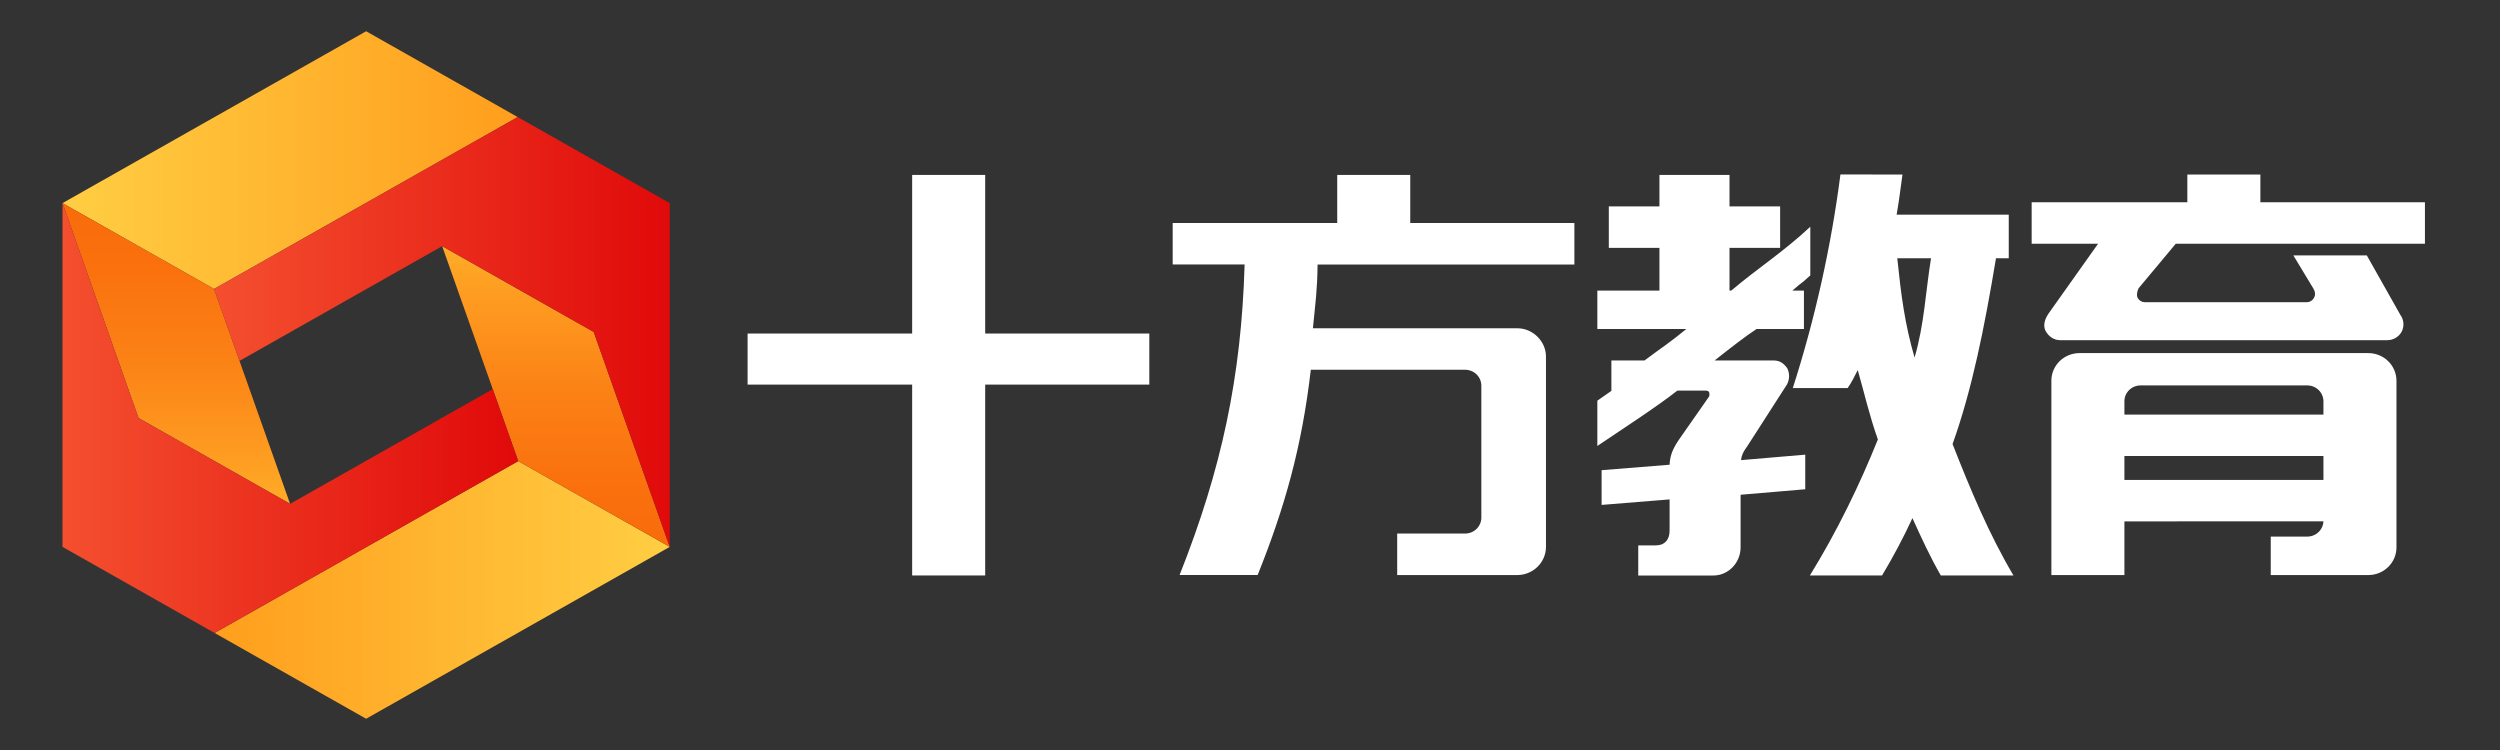
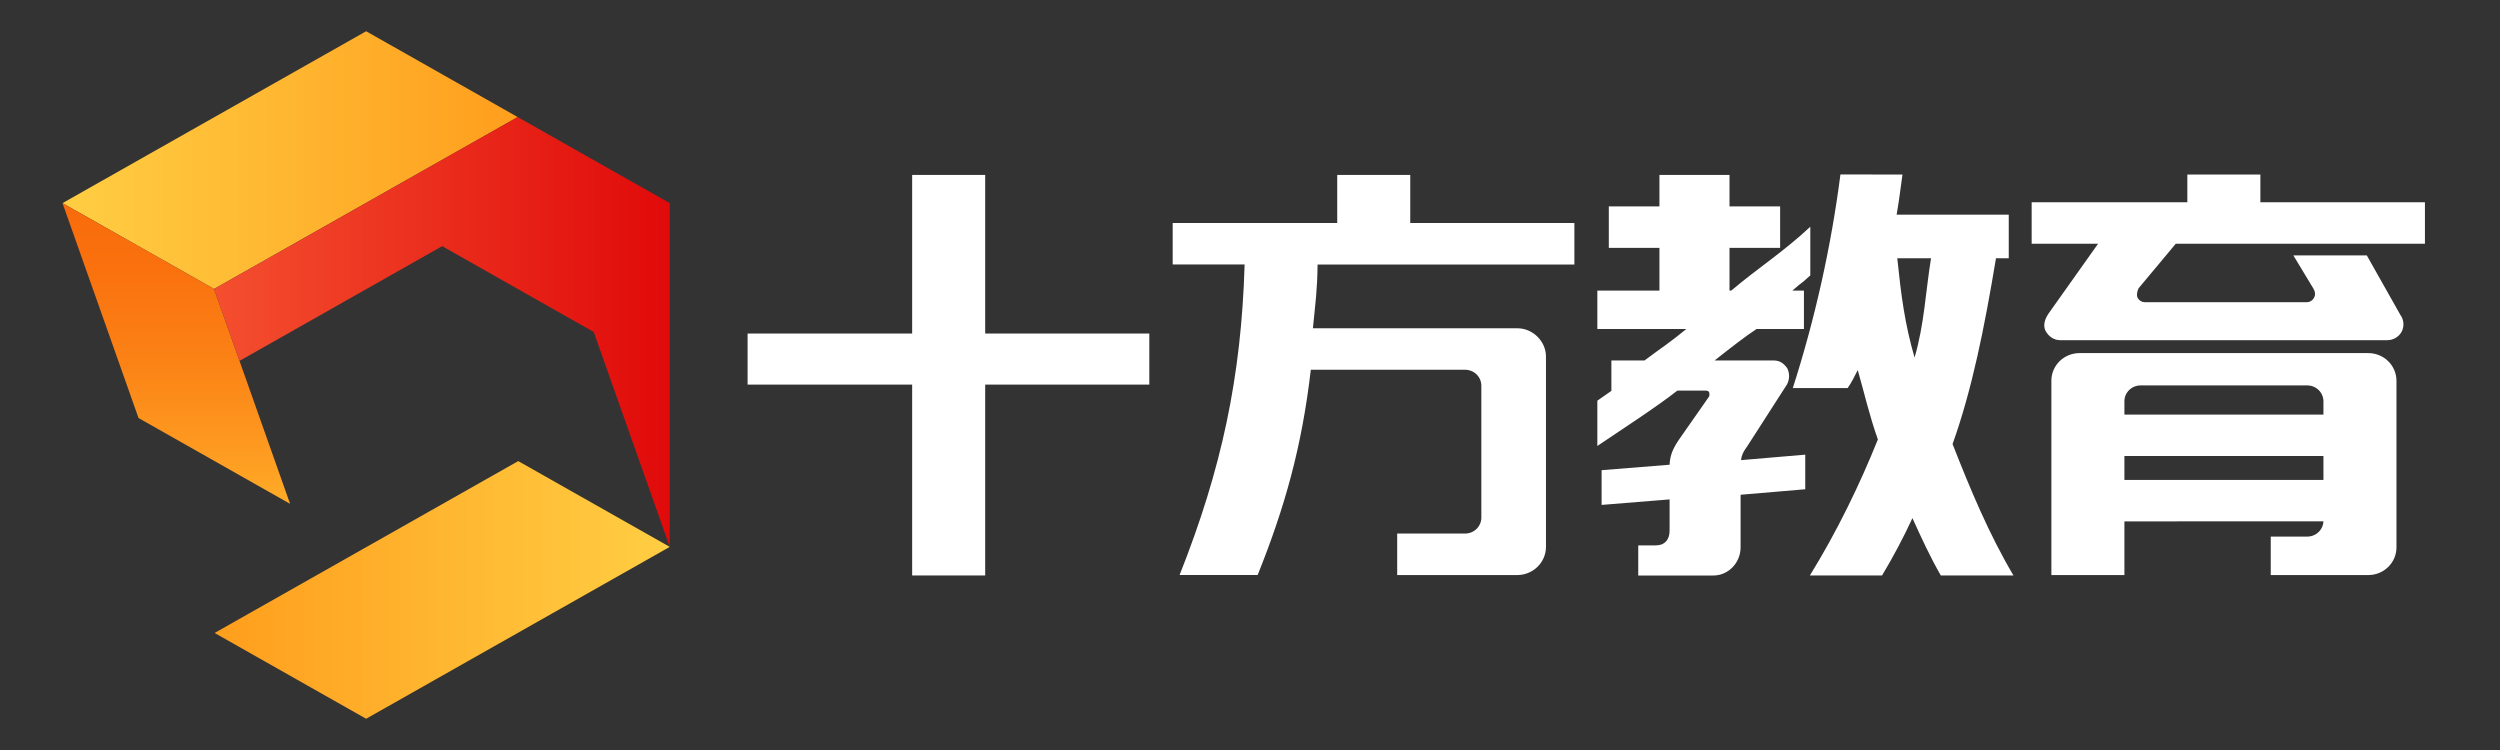
<svg xmlns="http://www.w3.org/2000/svg" width="80px" height="24px" viewBox="0 0 80 24" version="1.1">
  <rect x="0" y="0" width="80" height="24" fill="#333333" stroke="none" />
  <title>h5 logo/white </title>
  <defs>
    <linearGradient x1="100%" y1="50%" x2="0%" y2="50%" id="linearGradient-1">
      <stop stop-color="#FF9E1D" offset="0%" />
      <stop stop-color="#FFCE43" offset="100%" />
    </linearGradient>
    <linearGradient x1="0%" y1="50.002%" x2="100%" y2="50.002%" id="linearGradient-2">
      <stop stop-color="#FF9E1D" offset="0%" />
      <stop stop-color="#FFCE43" offset="100%" />
    </linearGradient>
    <linearGradient x1="50.003%" y1="0%" x2="50.003%" y2="100.004%" id="linearGradient-3">
      <stop stop-color="#F96B0B" offset="0%" />
      <stop stop-color="#FA710E" offset="22%" />
      <stop stop-color="#FB8115" offset="51%" />
      <stop stop-color="#FE9C21" offset="84%" />
      <stop stop-color="#FFAC28" offset="100%" />
    </linearGradient>
    <linearGradient x1="50.003%" y1="100%" x2="50.003%" y2="0%" id="linearGradient-4">
      <stop stop-color="#F96B0B" offset="0%" />
      <stop stop-color="#FA710E" offset="22%" />
      <stop stop-color="#FB8115" offset="51%" />
      <stop stop-color="#FE9C21" offset="84%" />
      <stop stop-color="#FFAC28" offset="100%" />
    </linearGradient>
    <linearGradient x1="0%" y1="49.999%" x2="100%" y2="49.999%" id="linearGradient-5">
      <stop stop-color="#F44F2F" offset="0%" />
      <stop stop-color="#E00A0A" offset="100%" />
    </linearGradient>
  </defs>
  <g id="----↳【教务中心】就业服务中心C端" stroke="none" stroke-width="1" fill="none" fill-rule="evenodd">
    <g id="4.0-H5/Logo跳转入口" transform="translate(-13, -10)" fill-rule="nonzero">
      <g id="编组-8" transform="translate(13, 10)">
        <g id="h5-logo/white" transform="translate(2, 1)">
          <path d="M29.526,4.598 L29.526,9.672 L34.778,9.672 L34.778,11.308 L29.526,11.308 L29.526,17.415 L27.189,17.415 L27.189,11.308 L21.923,11.308 L21.923,9.672 L27.189,9.672 L27.189,4.598 L29.526,4.598 Z M53.344,4.598 L53.344,5.604 L54.964,5.604 L54.964,6.932 L53.344,6.932 L53.344,8.299 L53.399,8.299 C54.296,7.544 55.046,7.078 55.93,6.256 L55.93,7.812 C55.535,8.176 55.751,7.949 55.356,8.299 L55.726,8.299 L55.726,9.529 L54.208,9.529 C53.879,9.744 53.411,10.104 52.867,10.535 L54.761,10.535 C54.951,10.535 55.087,10.629 55.196,10.791 C55.274,10.955 55.269,11.145 55.182,11.305 L53.904,13.293 C53.783,13.454 53.727,13.576 53.713,13.724 L55.768,13.549 L55.768,14.656 L53.699,14.832 L53.699,16.513 C53.699,17.012 53.305,17.416 52.829,17.416 L50.424,17.416 L50.424,16.452 L50.992,16.452 C51.264,16.452 51.427,16.277 51.427,15.981 L51.427,14.981 L49.251,15.157 L49.251,14.046 L51.427,13.871 C51.441,13.547 51.548,13.332 51.74,13.049 L52.692,11.687 C52.705,11.643 52.705,11.596 52.692,11.552 C52.678,11.513 52.624,11.499 52.571,11.499 L51.677,11.499 C50.97,12.052 49.85,12.772 49.115,13.271 L49.115,11.822 L49.577,11.499 L49.564,11.499 L49.564,10.535 L50.625,10.535 C51.196,10.104 51.404,9.988 51.962,9.529 L49.115,9.529 L49.115,8.299 L51.102,8.299 L51.102,6.932 L49.482,6.932 L49.482,5.604 L51.102,5.604 L51.102,4.598 L53.344,4.598 Z M56.894,4.583 L58.879,4.585 C58.784,5.245 58.799,5.237 58.692,5.87 L62.28,5.87 L62.28,7.265 L61.871,7.265 C61.504,9.478 61.108,11.458 60.482,13.21 C61.054,14.666 61.642,16.081 62.431,17.415 L60.106,17.415 C59.752,16.795 59.511,16.267 59.198,15.58 C58.907,16.208 58.582,16.821 58.225,17.415 L55.916,17.415 C56.773,16.027 57.508,14.518 58.092,13.062 C57.82,12.294 57.678,11.651 57.448,10.842 C57.313,11.109 57.246,11.243 57.125,11.418 L55.37,11.418 C56.084,9.188 56.594,6.901 56.894,4.583 Z M73.789,10.299 C74.028,10.3 74.257,10.394 74.426,10.561 C74.594,10.728 74.688,10.954 74.687,11.189 L74.687,11.189 L74.687,16.513 C74.689,17.001 74.288,17.399 73.79,17.402 L73.79,17.402 L70.664,17.402 L70.664,16.171 L71.833,16.171 C71.971,16.171 72.103,16.116 72.2,16.02 C72.297,15.924 72.351,15.793 72.35,15.658 L72.347,15.683 L65.981,15.684 L65.981,17.403 L63.644,17.402 L63.644,11.189 C63.642,10.954 63.736,10.728 63.904,10.561 C64.073,10.394 64.302,10.3 64.541,10.299 L64.541,10.299 Z M43.128,4.598 L43.128,6.136 L48.38,6.136 L48.38,7.464 L40.163,7.464 C40.15,8.34 40.095,8.656 40.013,9.505 L46.56,9.505 C47.05,9.505 47.471,9.923 47.471,10.408 L47.471,16.513 C47.463,17.002 47.059,17.396 46.56,17.402 L42.71,17.402 L42.71,16.073 L44.886,16.073 C45.024,16.073 45.156,16.018 45.253,15.922 C45.35,15.826 45.404,15.695 45.403,15.56 L45.403,11.345 C45.404,11.21 45.35,11.08 45.253,10.983 C45.156,10.887 45.024,10.833 44.886,10.832 L39.946,10.832 C39.66,13.298 39.116,15.23 38.245,17.4 L35.747,17.4 C37.094,14.003 37.721,11.061 37.828,7.463 L35.526,7.463 L35.526,6.136 L40.791,6.136 L40.791,4.598 L43.128,4.598 Z M72.35,13.593 L65.981,13.593 L65.981,14.357 L72.35,14.357 L72.35,13.593 Z M71.833,11.333 L66.498,11.333 C66.36,11.333 66.227,11.388 66.13,11.484 C66.033,11.581 65.979,11.711 65.981,11.846 L65.981,11.846 L65.981,12.267 L72.35,12.267 L72.35,11.846 C72.351,11.711 72.297,11.581 72.2,11.484 C72.103,11.388 71.971,11.333 71.833,11.333 L71.833,11.333 Z M59.793,7.265 L58.713,7.265 C58.834,8.438 58.952,9.364 59.266,10.442 C59.578,9.377 59.616,8.357 59.793,7.265 Z M70.332,4.585 L70.332,5.472 L75.598,5.472 L75.598,6.8 L67.624,6.8 L66.434,8.225 C66.394,8.319 66.366,8.414 66.394,8.508 C66.435,8.605 66.531,8.669 66.639,8.67 L71.827,8.67 C71.93,8.664 72.02,8.601 72.058,8.508 C72.099,8.429 72.086,8.333 72.031,8.238 L71.387,7.172 L73.737,7.172 L74.812,9.077 C74.927,9.235 74.942,9.443 74.852,9.616 C74.761,9.783 74.583,9.886 74.39,9.886 L63.928,9.886 C63.724,9.886 63.547,9.764 63.452,9.576 C63.371,9.401 63.438,9.198 63.561,9.023 L65.139,6.799 L63.013,6.799 L63.013,5.472 L67.995,5.472 L67.995,4.585 L70.332,4.585 Z" id="形状结合" fill="#FFFFFF" />
          <g id="编组" transform="translate(0, 0)">
            <polygon id="路径" fill="url(#linearGradient-1)" points="14.566 2.746 4.85 8.246 0 5.5 9.716 5.05261225e-15" />
            <polygon id="路径" fill="url(#linearGradient-2)" points="19.432 16.5 9.716 22 4.867 19.255 14.583 13.755" />
            <polygon id="路径" fill="url(#linearGradient-3)" points="7.283 15.123 4.85 8.246 0 5.5 2.433 12.377" />
-             <polygon id="路径" fill="url(#linearGradient-4)" points="19.432 16.5 16.999 9.623 12.149 6.877 14.583 13.755" />
-             <polygon id="路径" fill="url(#linearGradient-5)" points="4.867 19.255 14.583 13.755 13.768 11.452 7.283 15.123 7.283 15.123 7.283 15.123 2.433 12.378 1.14518317e-15 5.5 1.14518317e-15 16.5" />
            <polygon id="路径" fill="url(#linearGradient-5)" points="14.566 2.746 4.85 8.246 5.664 10.548 12.149 6.877 16.999 9.623 16.999 9.623 16.999 9.623 19.432 16.5 19.432 5.5" />
          </g>
        </g>
      </g>
    </g>
  </g>
</svg>